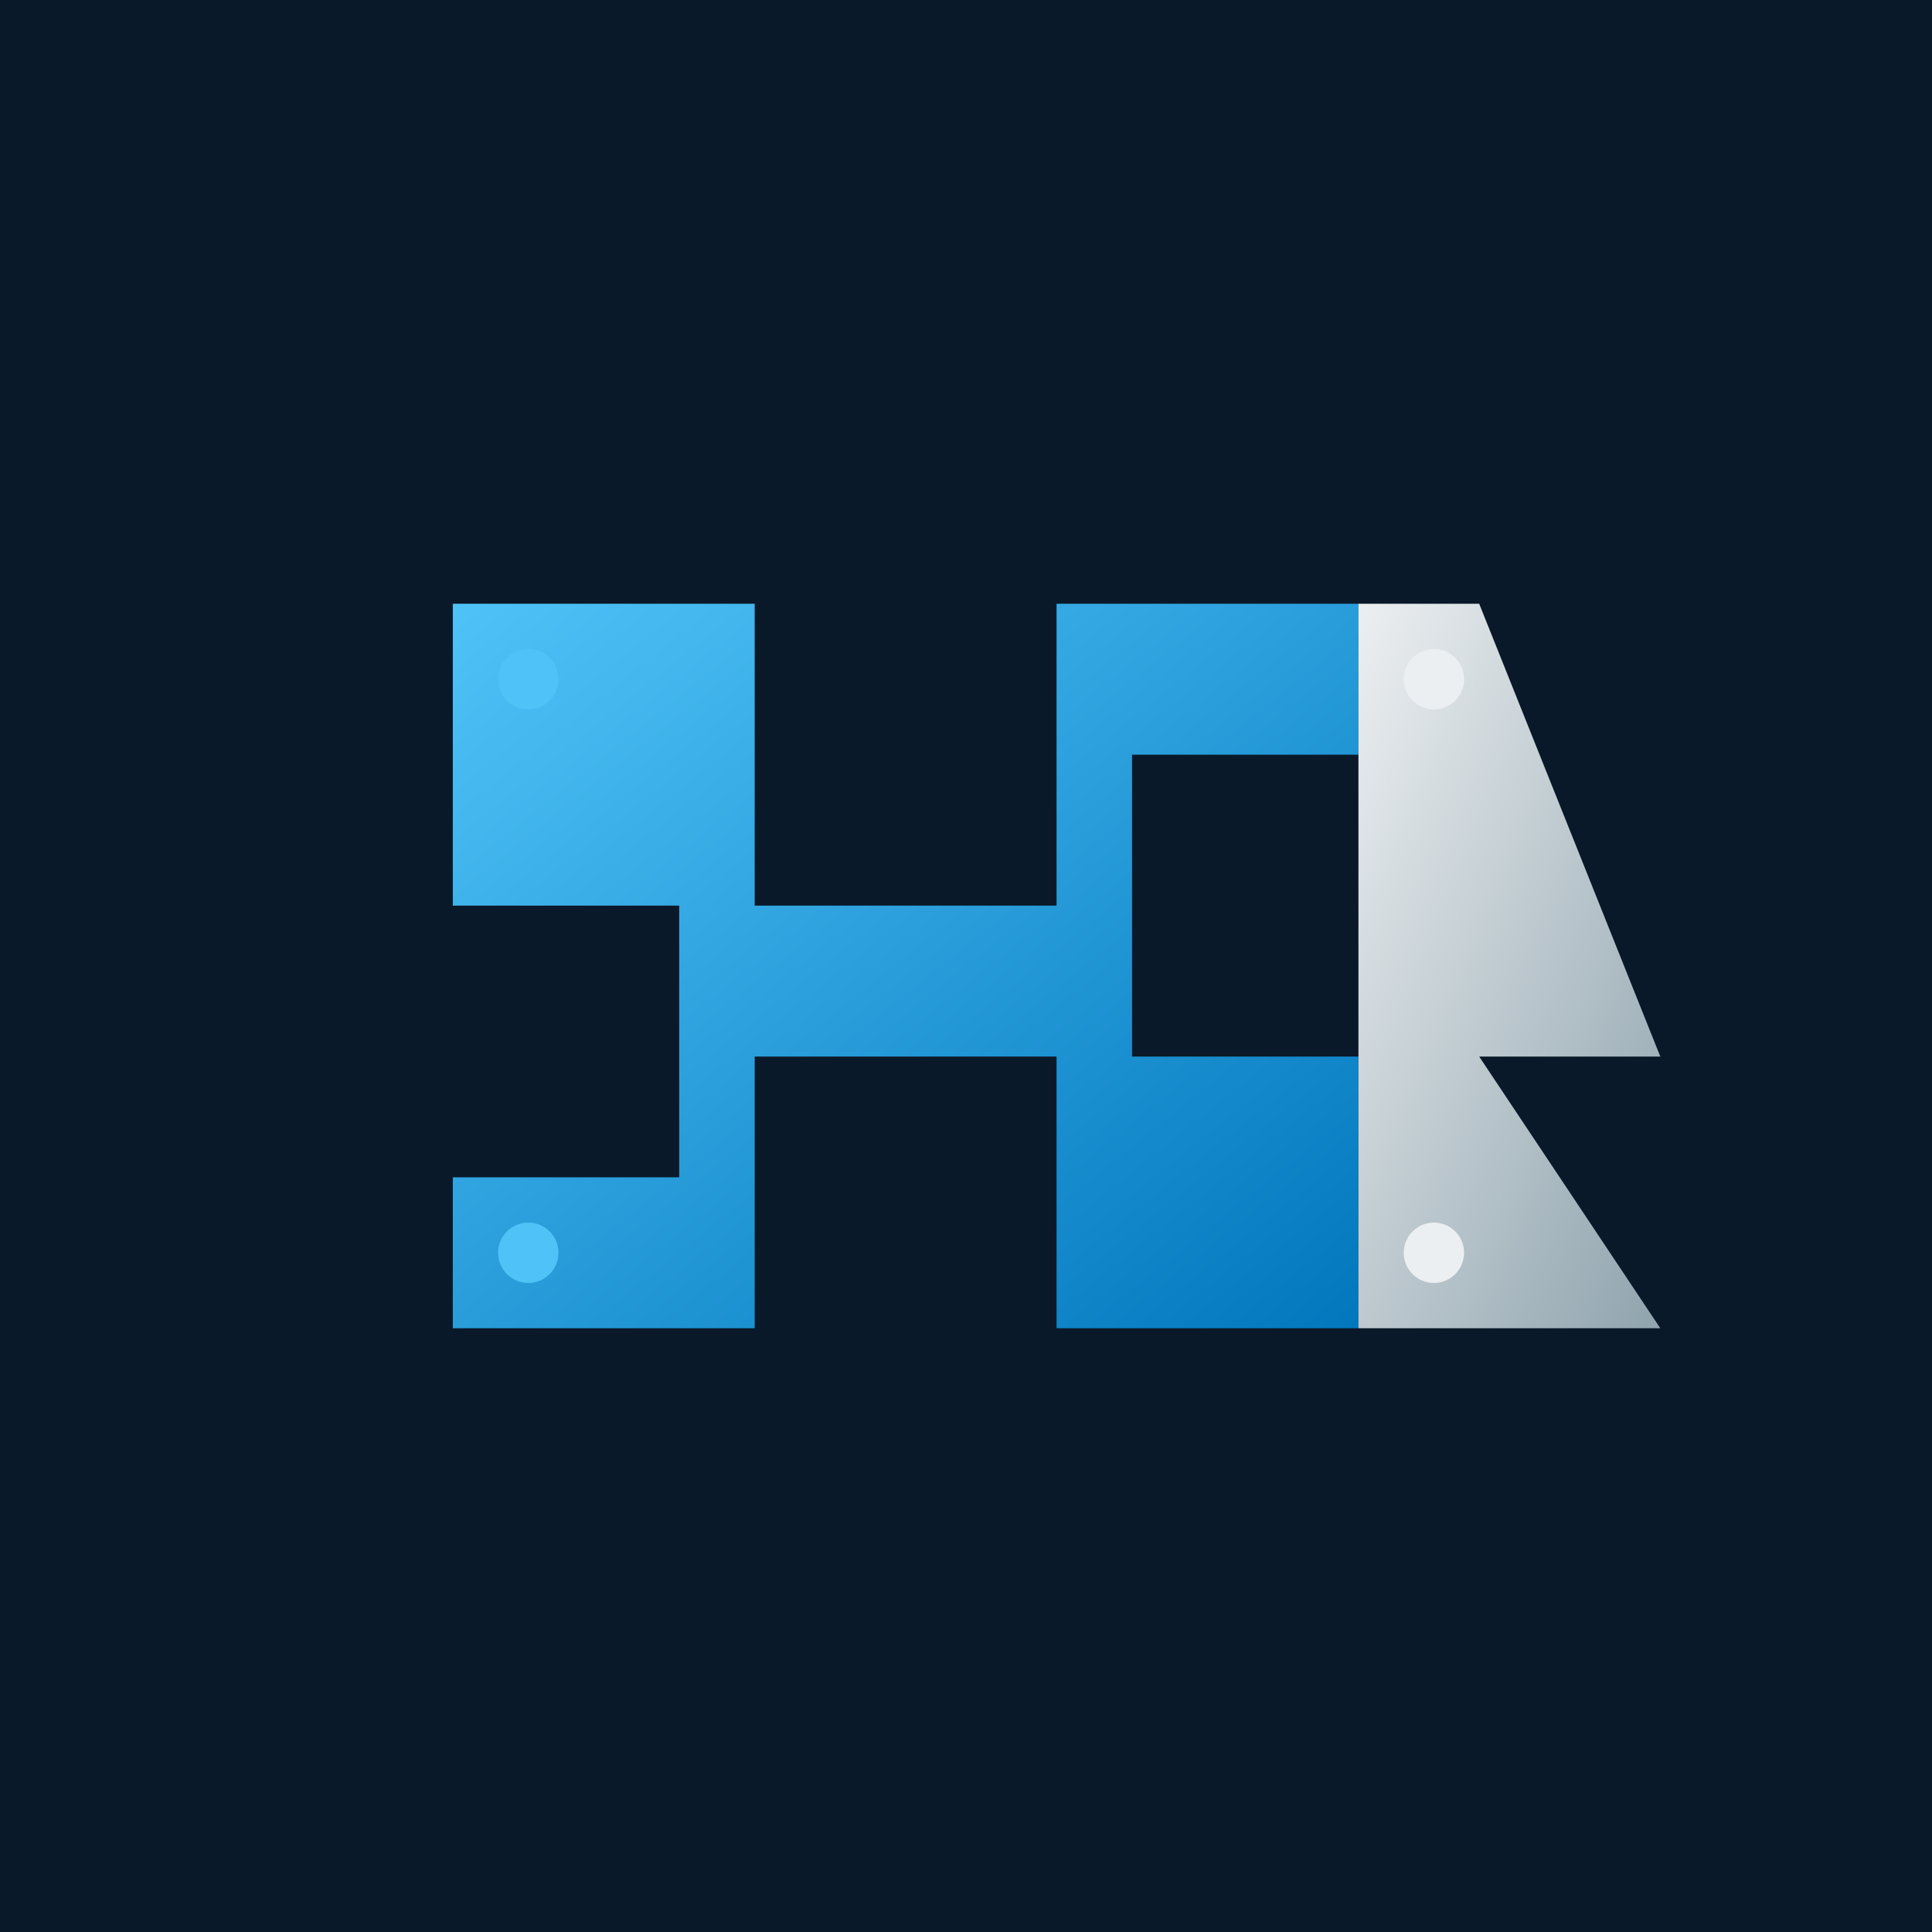
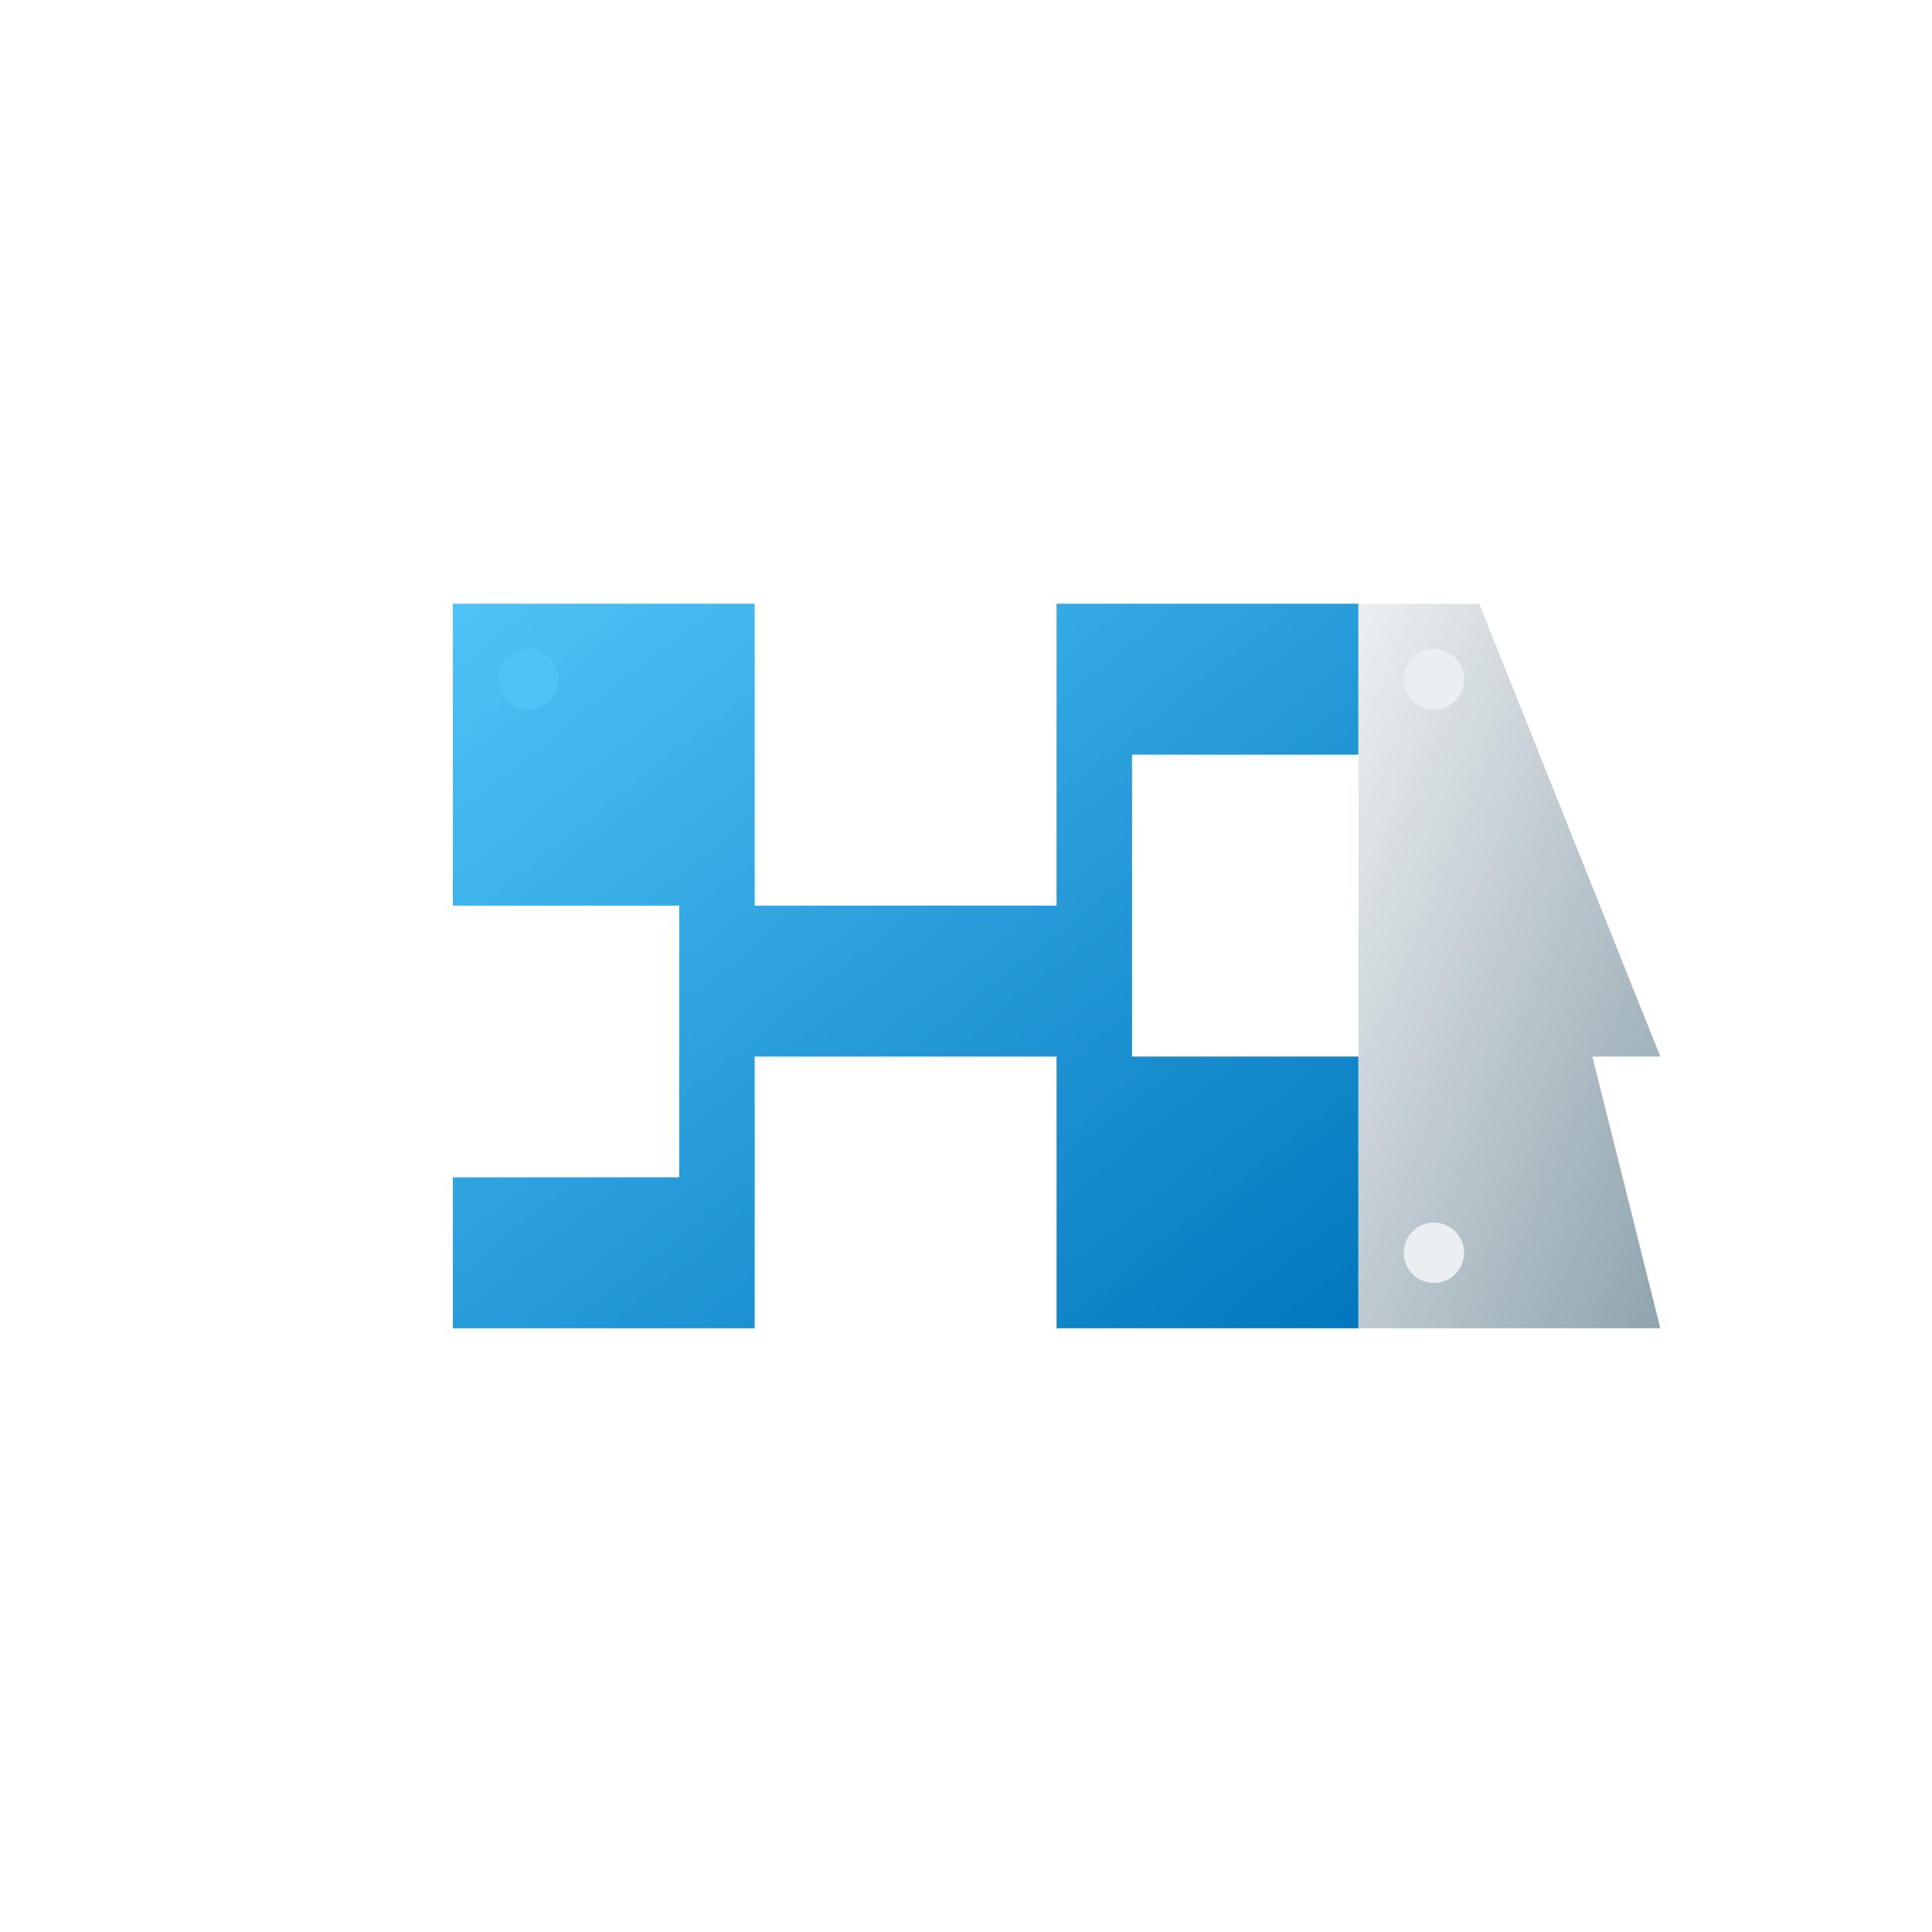
<svg xmlns="http://www.w3.org/2000/svg" viewBox="0 0 256 256">
-   <rect width="256" height="256" fill="#0a1929" />
  <defs>
    <linearGradient id="metalBlue" x1="0%" y1="0%" x2="100%" y2="100%">
      <stop offset="0%" style="stop-color:#4fc3f7;stop-opacity:1" />
      <stop offset="100%" style="stop-color:#0277bd;stop-opacity:1" />
    </linearGradient>
    <linearGradient id="silver" x1="0%" y1="0%" x2="100%" y2="100%">
      <stop offset="0%" style="stop-color:#eceff1;stop-opacity:1" />
      <stop offset="100%" style="stop-color:#90a4ae;stop-opacity:1" />
    </linearGradient>
  </defs>
  <path d="M 60 80 L 100 80 L 100 120 L 140 120 L 140 80 L 180 80 L 180 100 L 150 100 L 150 140 L 180 140 L 180 176 L 140 176 L 140 140 L 100 140 L 100 176 L 60 176 L 60 156 L 90 156 L 90 120 L 60 120 Z" fill="url(#metalBlue)" />
-   <path d="M 180 80 L 196 80 L 196 176 L 180 176 Z M 196 80 L 220 140 L 196 140 Z M 196 140 L 220 176 L 196 176 Z" fill="url(#silver)" />
+   <path d="M 180 80 L 196 80 L 196 176 L 180 176 Z M 196 80 L 220 140 L 196 140 Z L 220 176 L 196 176 Z" fill="url(#silver)" />
  <circle cx="70" cy="90" r="4" fill="#4fc3f7" />
-   <circle cx="70" cy="166" r="4" fill="#4fc3f7" />
  <circle cx="190" cy="90" r="4" fill="#eceff1" />
  <circle cx="190" cy="166" r="4" fill="#eceff1" />
</svg>